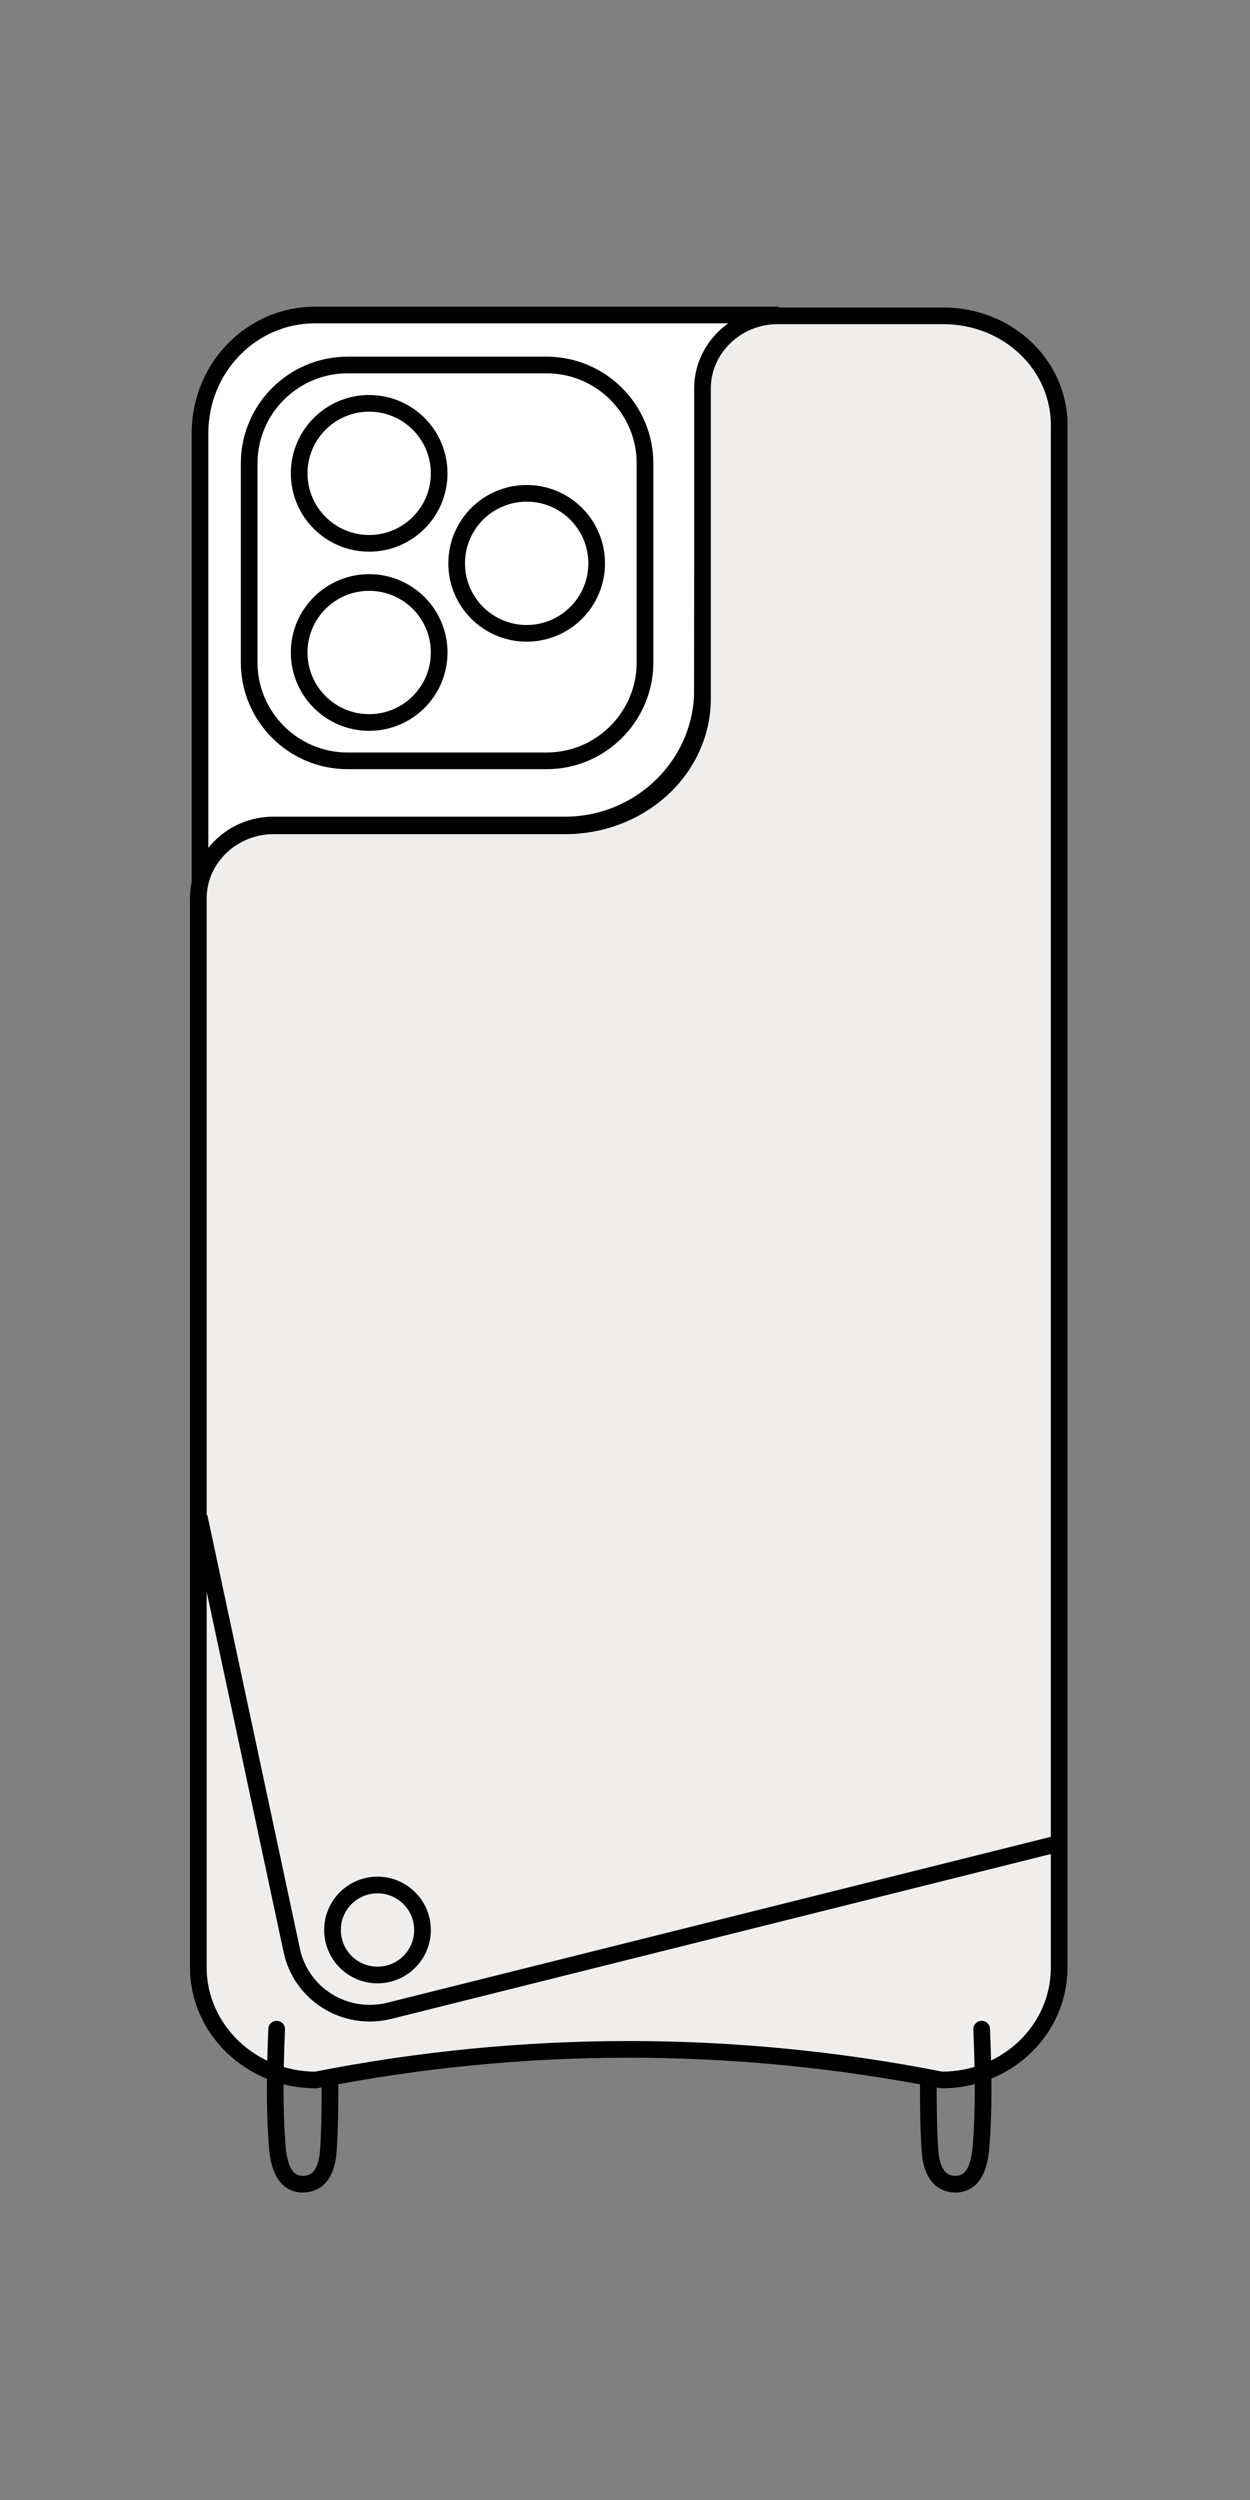
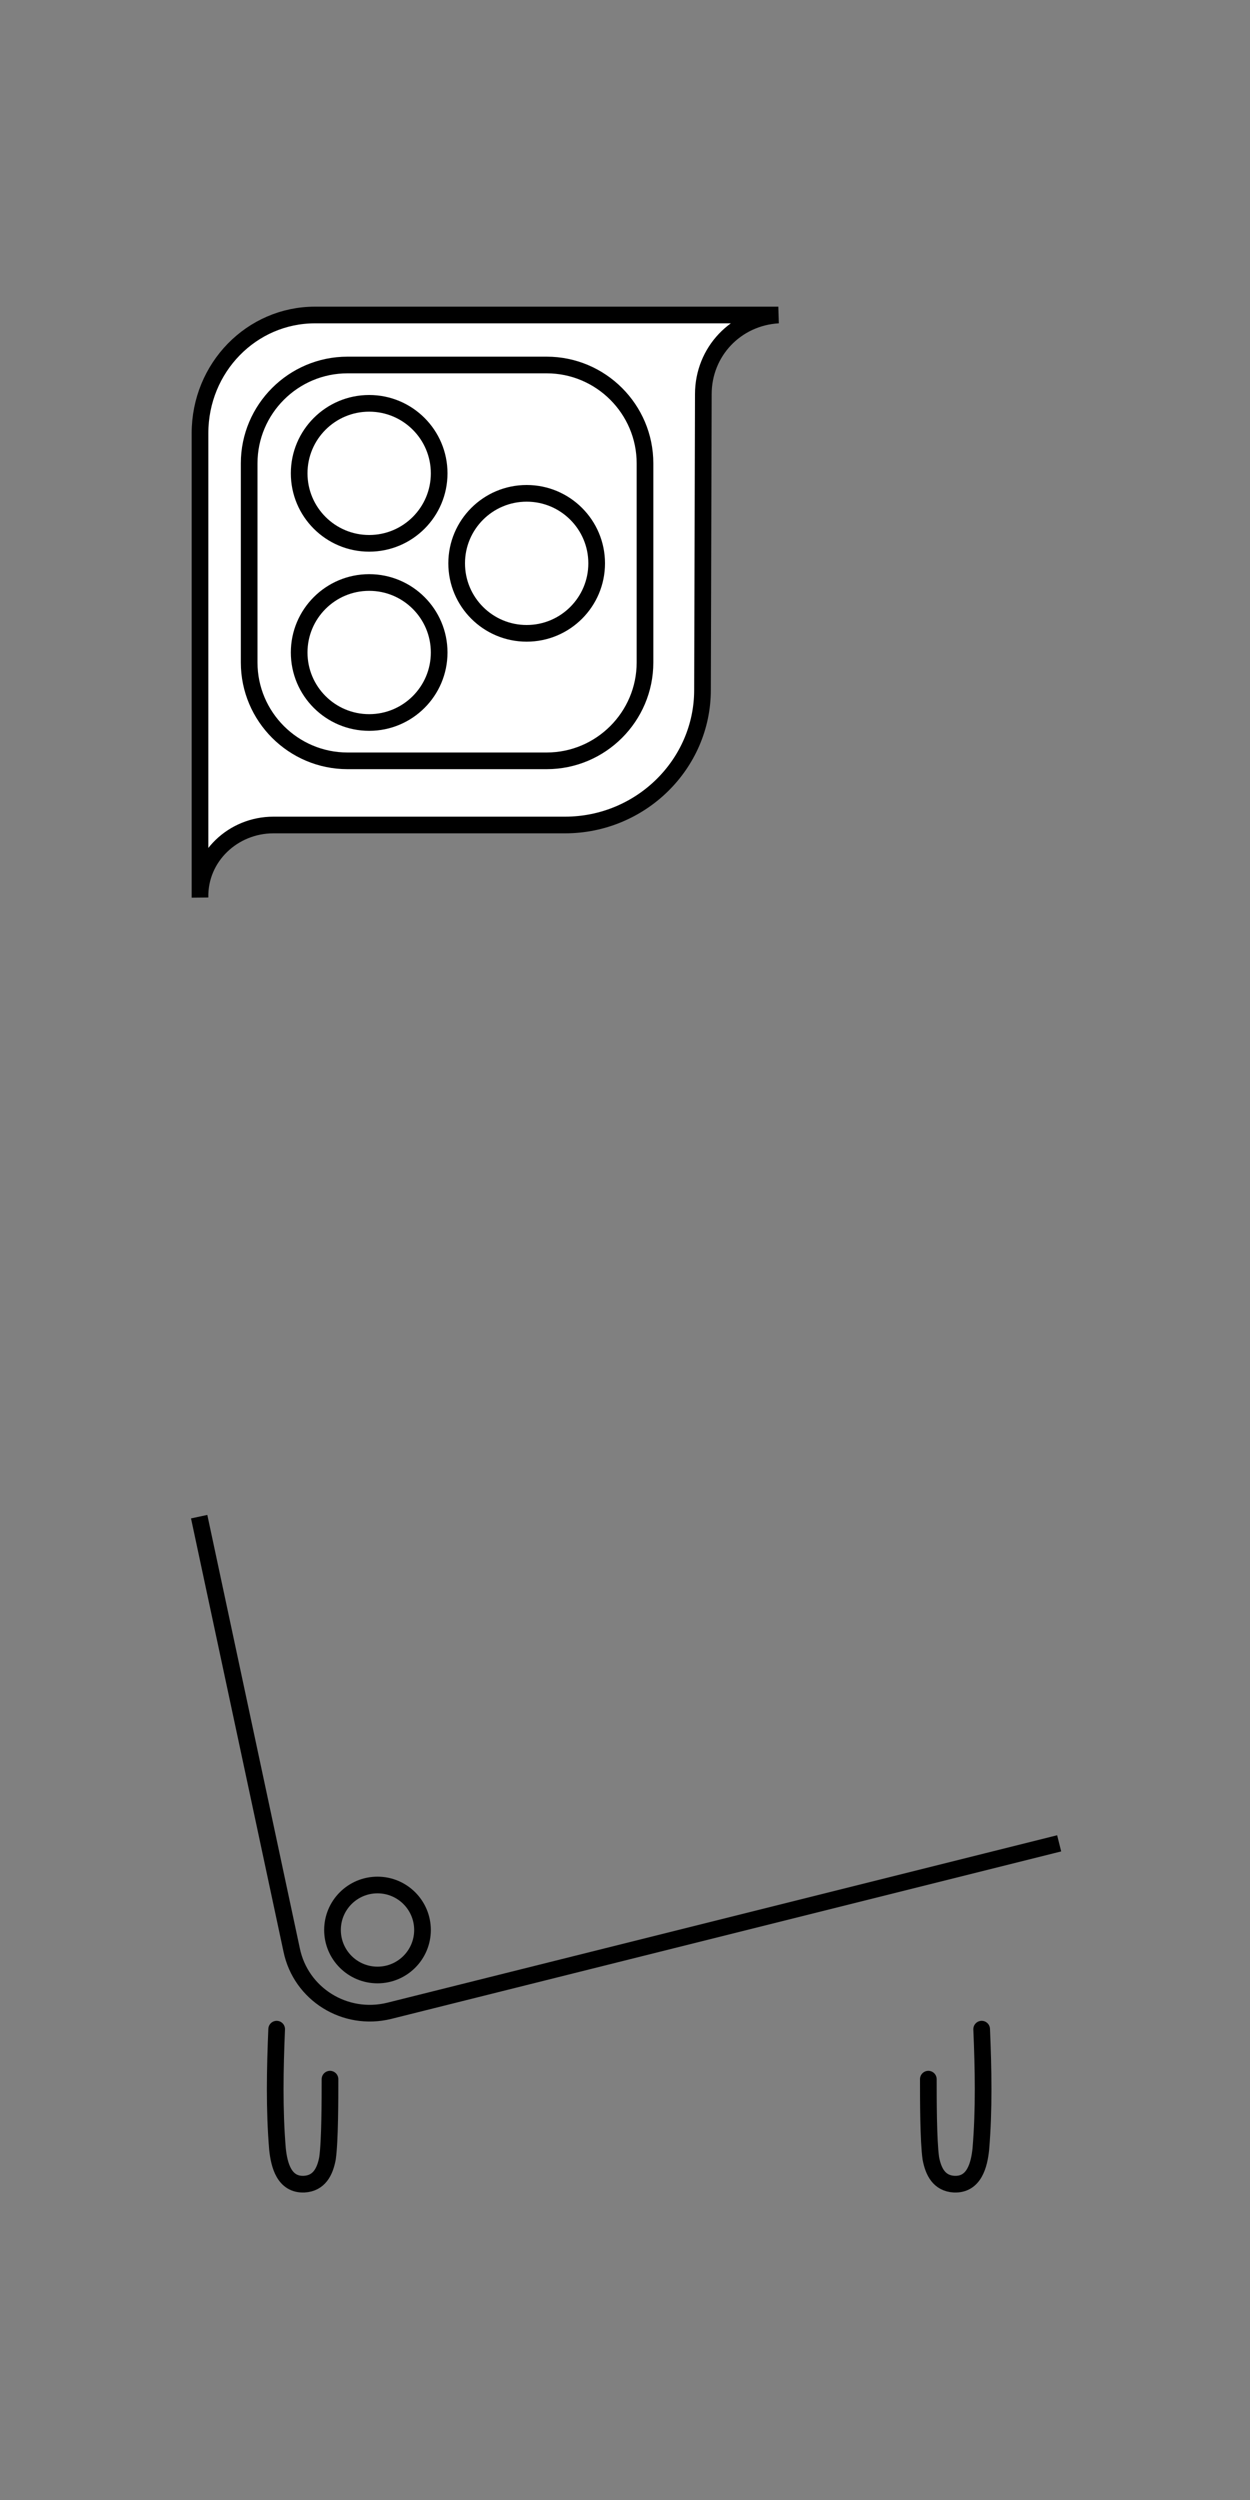
<svg xmlns="http://www.w3.org/2000/svg" version="1.1" x="0px" y="0px" viewBox="0 0 150 300" style="enable-background:new 0 0 150 300;" xml:space="preserve">
  <rect x="0" y="0" width="150" height="300" fill="#808080" stroke="none" />
  <style type="text/css">
	.st0{opacity:0;}
	.st1{fill:#FFFFFF;fill-opacity:0;}
	.st2{fill:#FFFFFF;stroke:#000000;stroke-width:2;stroke-miterlimit:10;}
	.st3{fill:#EFEEEC;stroke:#000000;stroke-width:2;stroke-miterlimit:10;}
	.st4{fill:none;stroke:#000000;stroke-width:2;stroke-miterlimit:10;}
	.st5{fill:none;stroke:#000000;stroke-width:2;stroke-linecap:round;stroke-linejoin:round;stroke-miterlimit:10;}
</style>
  <g class="st0">
    <g>
      <rect class="st1" width="150" height="300" />
    </g>
  </g>
  <path class="st2" d="M32.8,99h35c9.1,0,16.5-7.3,16.5-16.2l0.1-35.5c0-5.1,3.9-9.2,9-9.5H37.8c-7.6,0-13.8,6.3-13.8,14.2v55.7  C23.9,102.8,28,99,32.8,99z" />
  <path class="st2" d="M65.6,91.3H41.7c-6.5,0-11.8-5.3-11.8-11.8V55.6c0-6.5,5.3-11.8,11.8-11.8h23.9c6.5,0,11.8,5.3,11.8,11.8v23.9  C77.4,86,72.1,91.3,65.6,91.3z" />
  <circle class="st2" cx="63.2" cy="67.6" r="8.4" />
  <circle class="st2" cx="44.3" cy="78.3" r="8.4" />
  <circle class="st2" cx="44.3" cy="56.8" r="8.4" />
-   <path class="st3" d="M113.2,37.9H93.3c-4.9,0-9,3.9-9,8.7v37.2c0,8.5-7.4,15.3-16.5,15.3h-35c-4.9,0-9,3.9-9,8.7v4v124.3  c0,7.4,6.3,13.5,14.1,13.5l0,0c24.8-4.9,50.3-4.9,75.1,0l0,0c7.8,0,14.1-6,14.1-13.5V51.4C127.3,43.9,121,37.9,113.2,37.9z" />
  <path class="st4" d="M23.9,182L35,234c1.1,5.3,6.4,8.6,11.7,7.3l79.6-19.9l0.8-0.2" />
  <circle class="st4" cx="45.3" cy="231.6" r="5.4" />
  <path class="st5" d="M33.2,243.5c-0.2,4.8-0.3,9.6,0.1,14.4c0.2,1.9,0.8,4.3,3.2,4.2c1.8-0.1,2.5-1.5,2.8-3.1  c0.3-2.1,0.3-7.2,0.3-9.5" />
  <path class="st5" d="M117.8,243.5c0.2,4.8,0.3,9.6-0.1,14.4c-0.2,1.9-0.8,4.3-3.2,4.2c-1.8-0.1-2.5-1.5-2.8-3.1  c-0.3-2.1-0.3-7.2-0.3-9.5" />
</svg>